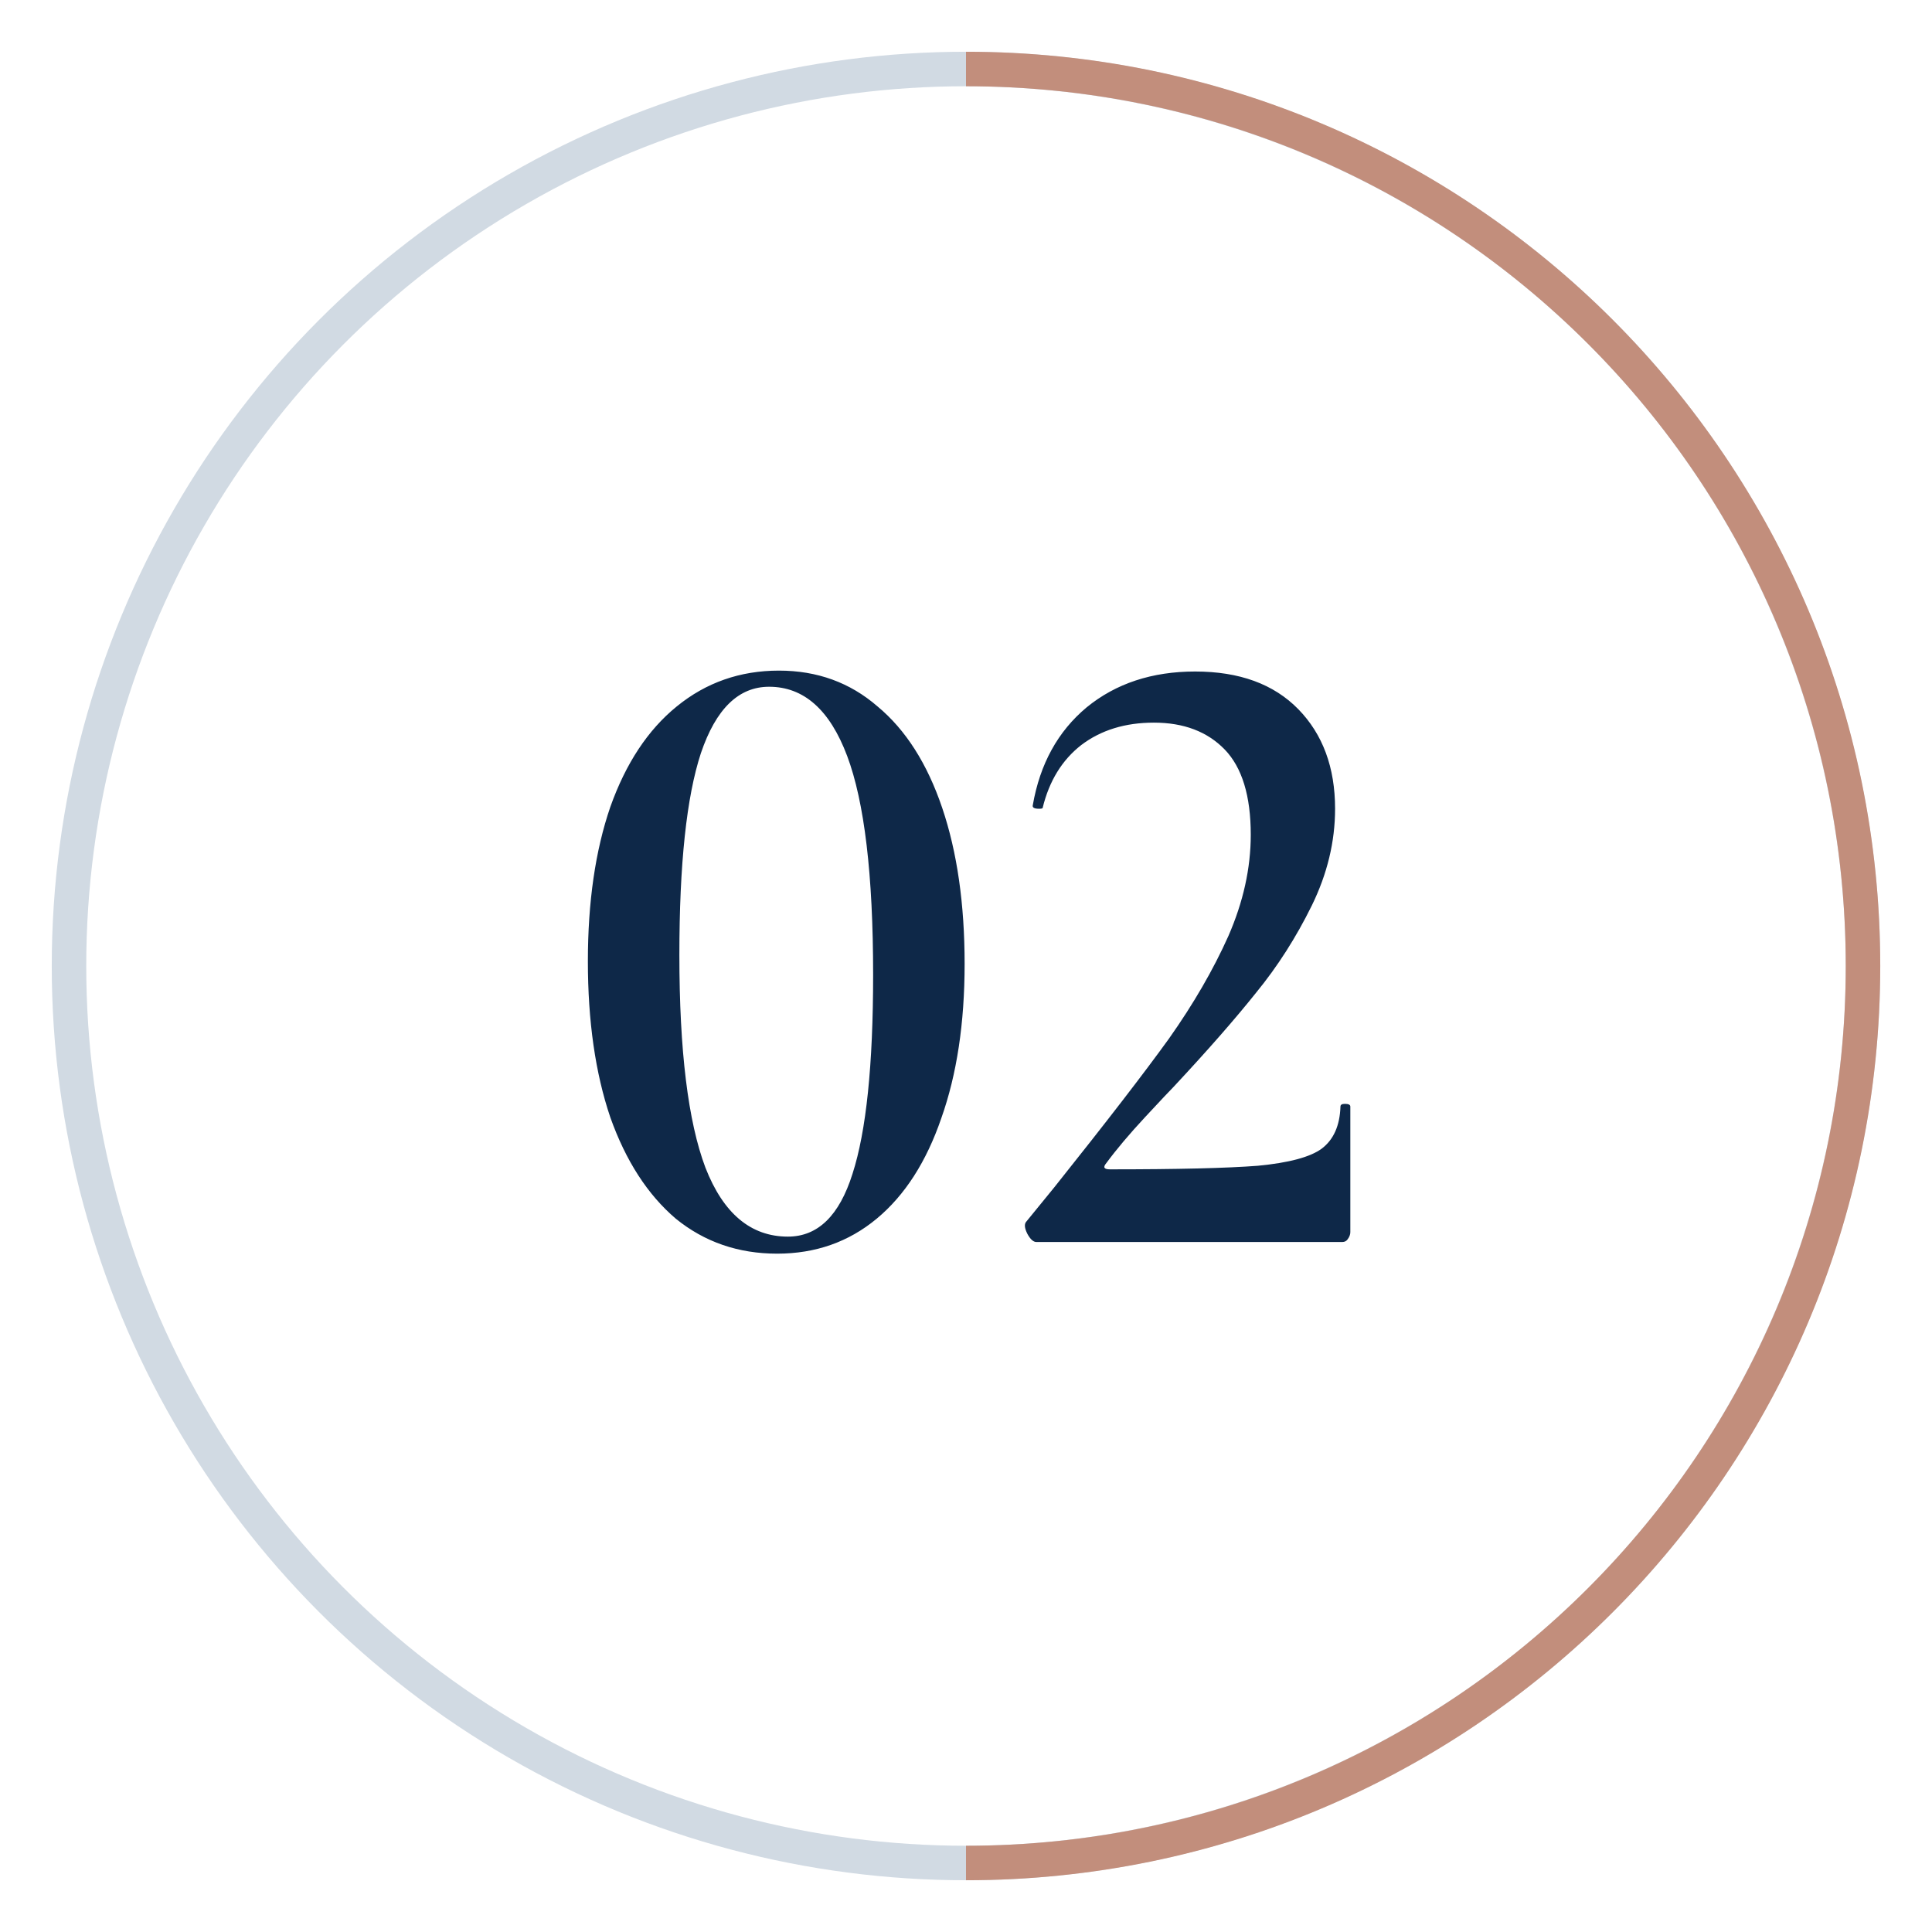
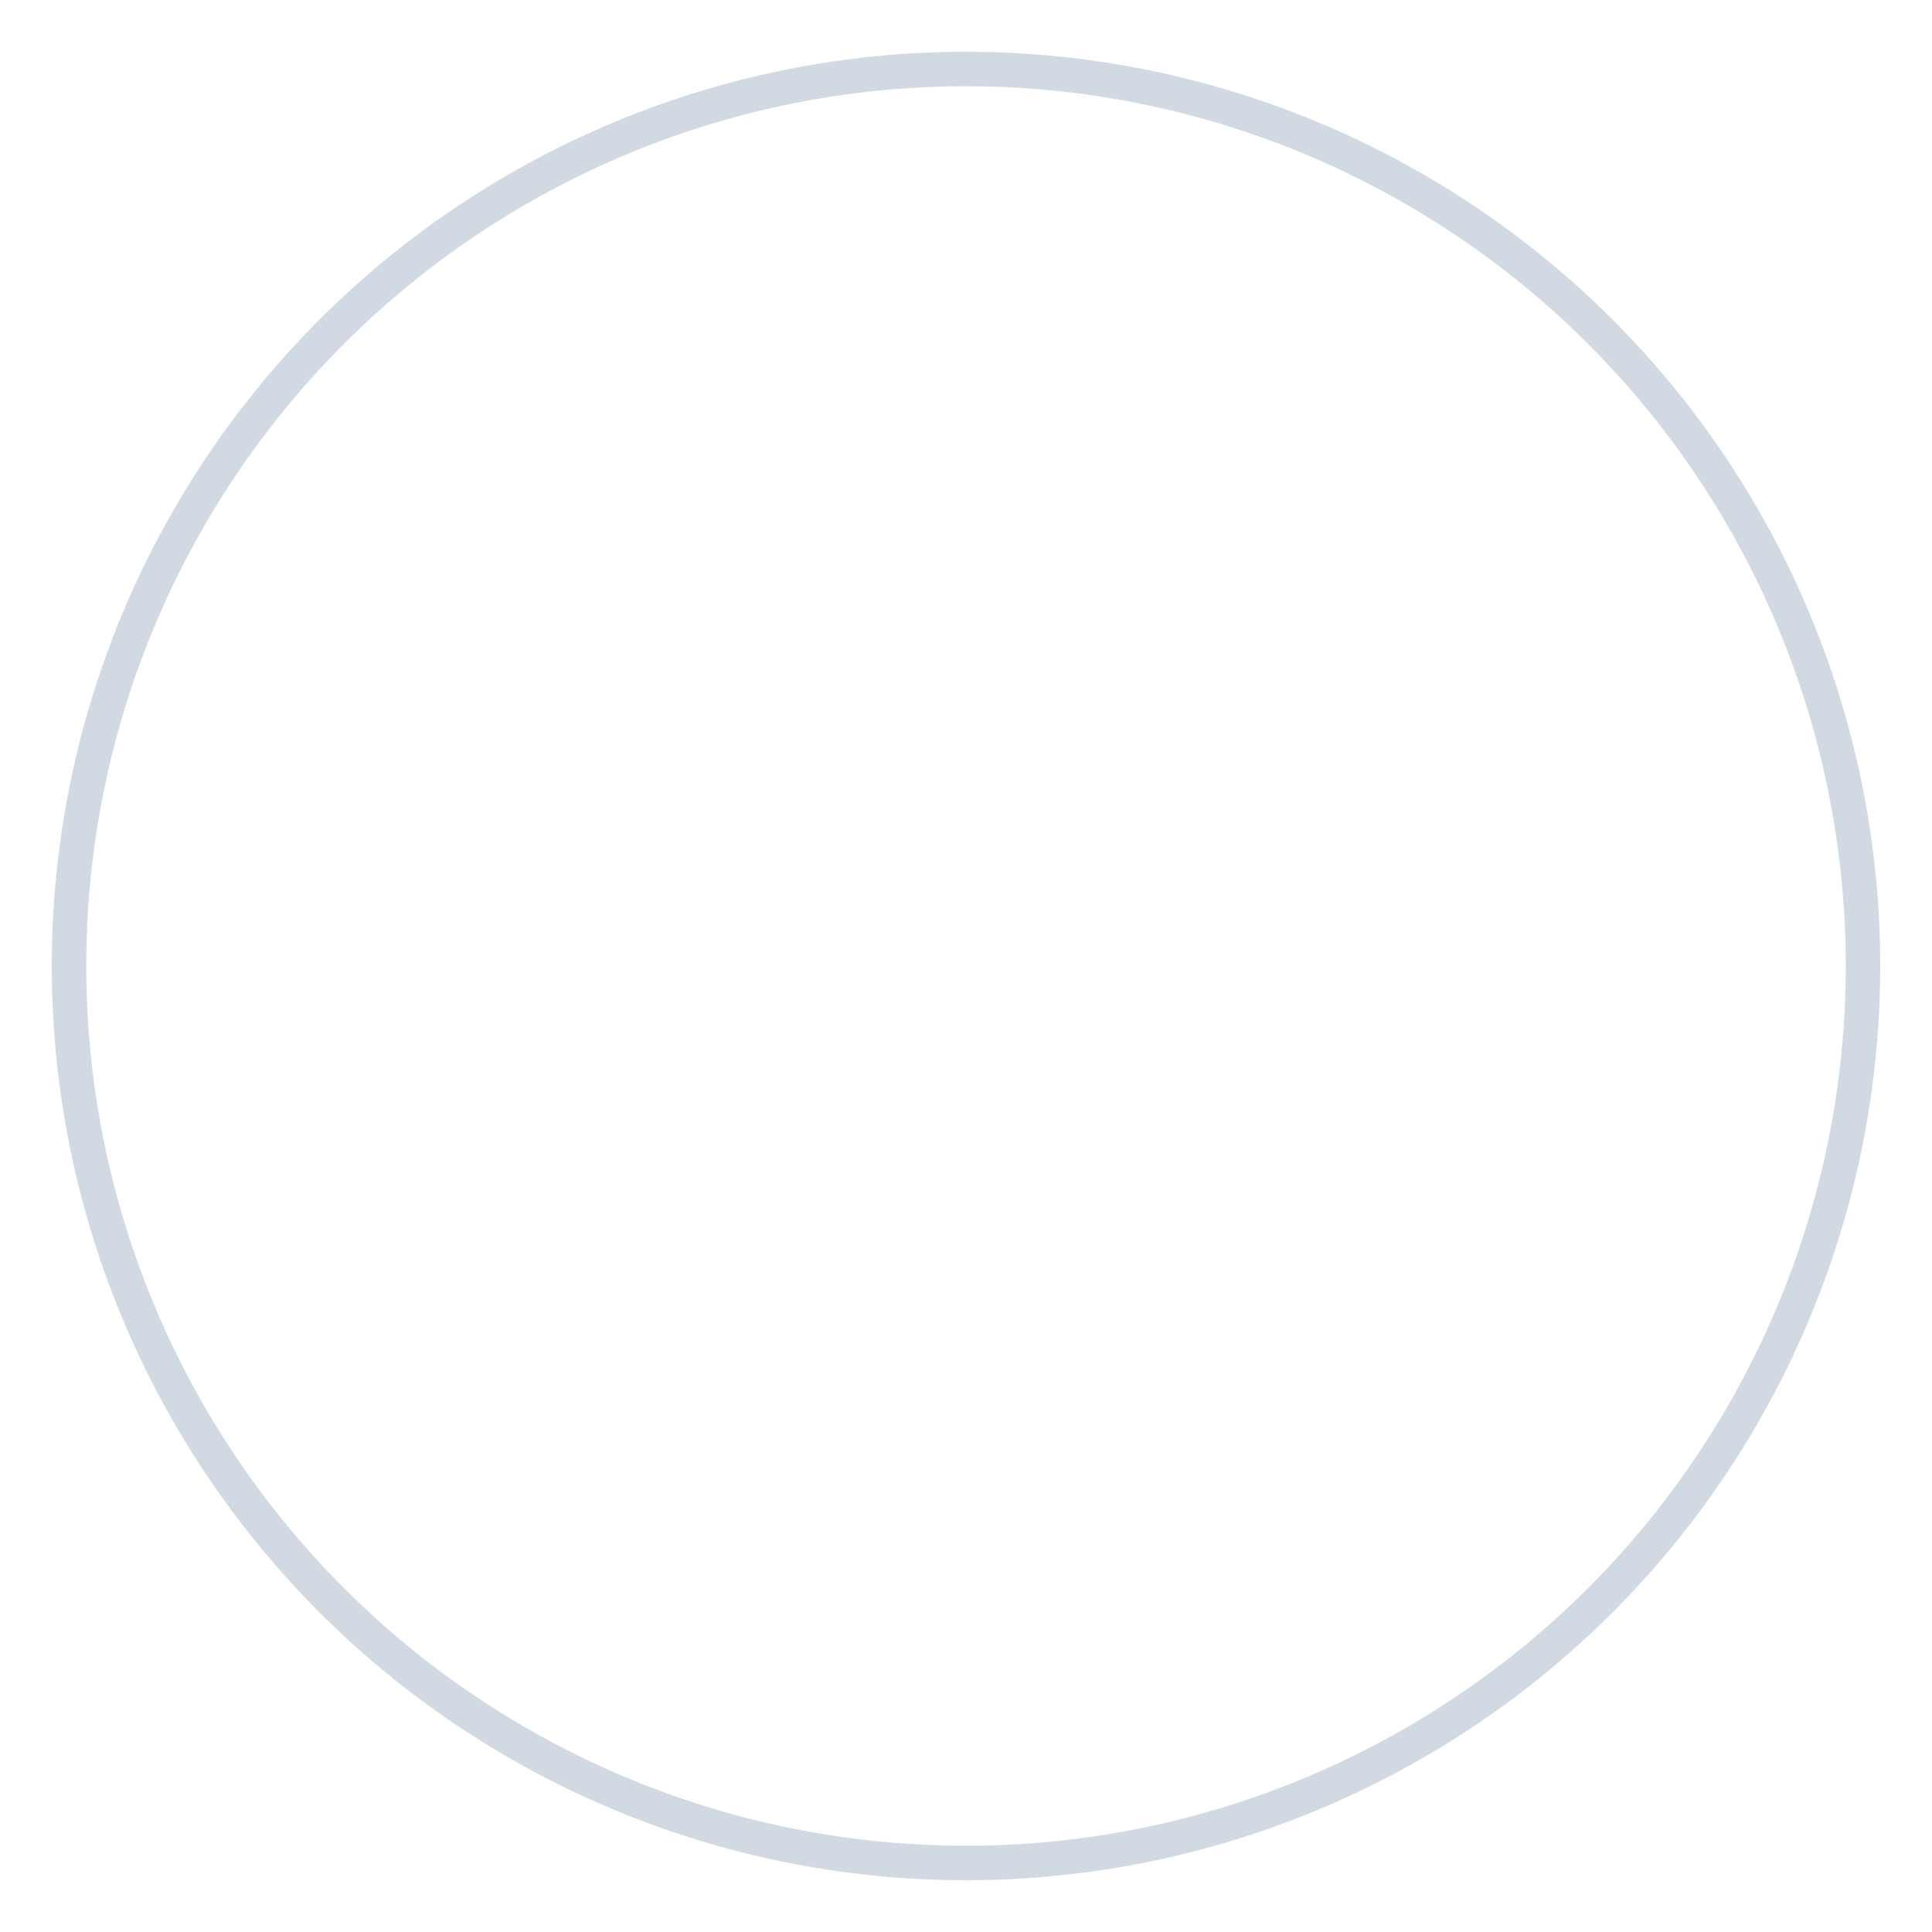
<svg xmlns="http://www.w3.org/2000/svg" width="28" height="28" viewBox="0 0 28 28" fill="none">
-   <path d="M11.263 18.169C10.7 18.169 10.21 18 9.794 17.662C9.387 17.315 9.07 16.826 8.845 16.193C8.628 15.552 8.52 14.798 8.52 13.931C8.52 13.073 8.628 12.328 8.845 11.695C9.07 11.062 9.391 10.577 9.807 10.239C10.232 9.892 10.726 9.719 11.289 9.719C11.844 9.719 12.32 9.892 12.719 10.239C13.126 10.577 13.438 11.067 13.655 11.708C13.872 12.349 13.98 13.103 13.98 13.97C13.98 14.828 13.867 15.573 13.642 16.206C13.425 16.839 13.113 17.324 12.706 17.662C12.299 18 11.818 18.169 11.263 18.169ZM11.419 17.922C11.852 17.922 12.164 17.619 12.355 17.012C12.554 16.397 12.654 15.435 12.654 14.126C12.654 12.679 12.528 11.621 12.277 10.954C12.026 10.287 11.649 9.953 11.146 9.953C10.704 9.953 10.375 10.274 10.158 10.915C9.95 11.548 9.846 12.523 9.846 13.84C9.846 15.227 9.972 16.254 10.223 16.921C10.483 17.588 10.882 17.922 11.419 17.922ZM15.02 18C14.976 18 14.933 17.961 14.89 17.883C14.846 17.796 14.842 17.736 14.877 17.701L15.28 17.207C16.034 16.262 16.588 15.543 16.944 15.049C17.299 14.546 17.585 14.052 17.802 13.567C18.018 13.073 18.127 12.583 18.127 12.098C18.127 11.535 18.001 11.123 17.75 10.863C17.498 10.603 17.156 10.473 16.723 10.473C16.307 10.473 15.956 10.581 15.67 10.798C15.392 11.015 15.206 11.318 15.111 11.708C15.111 11.717 15.093 11.721 15.059 11.721C14.989 11.721 14.959 11.704 14.968 11.669C15.072 11.071 15.332 10.599 15.748 10.252C16.172 9.905 16.697 9.732 17.321 9.732C17.962 9.732 18.46 9.914 18.816 10.278C19.171 10.642 19.349 11.123 19.349 11.721C19.349 12.198 19.236 12.666 19.011 13.125C18.785 13.584 18.517 14.005 18.205 14.386C17.901 14.767 17.503 15.222 17.009 15.751C16.965 15.794 16.827 15.942 16.593 16.193C16.367 16.436 16.181 16.657 16.034 16.856C15.982 16.917 15.999 16.947 16.086 16.947C17.065 16.947 17.78 16.93 18.231 16.895C18.681 16.852 18.989 16.769 19.154 16.648C19.327 16.518 19.418 16.314 19.427 16.037C19.427 16.011 19.448 15.998 19.492 15.998C19.544 15.998 19.57 16.011 19.57 16.037V17.857C19.57 17.892 19.557 17.926 19.531 17.961C19.513 17.987 19.487 18 19.453 18H15.02Z" fill="#0E2848" />
  <circle cx="14" cy="14" r="13" stroke="#D1DAE3" stroke-width="0.5" />
-   <path d="M14 27C21.18 27 27 21.18 27 14C27 6.82 21.18 1 14 1" stroke="#C28E7C" stroke-width="0.5" />
</svg>